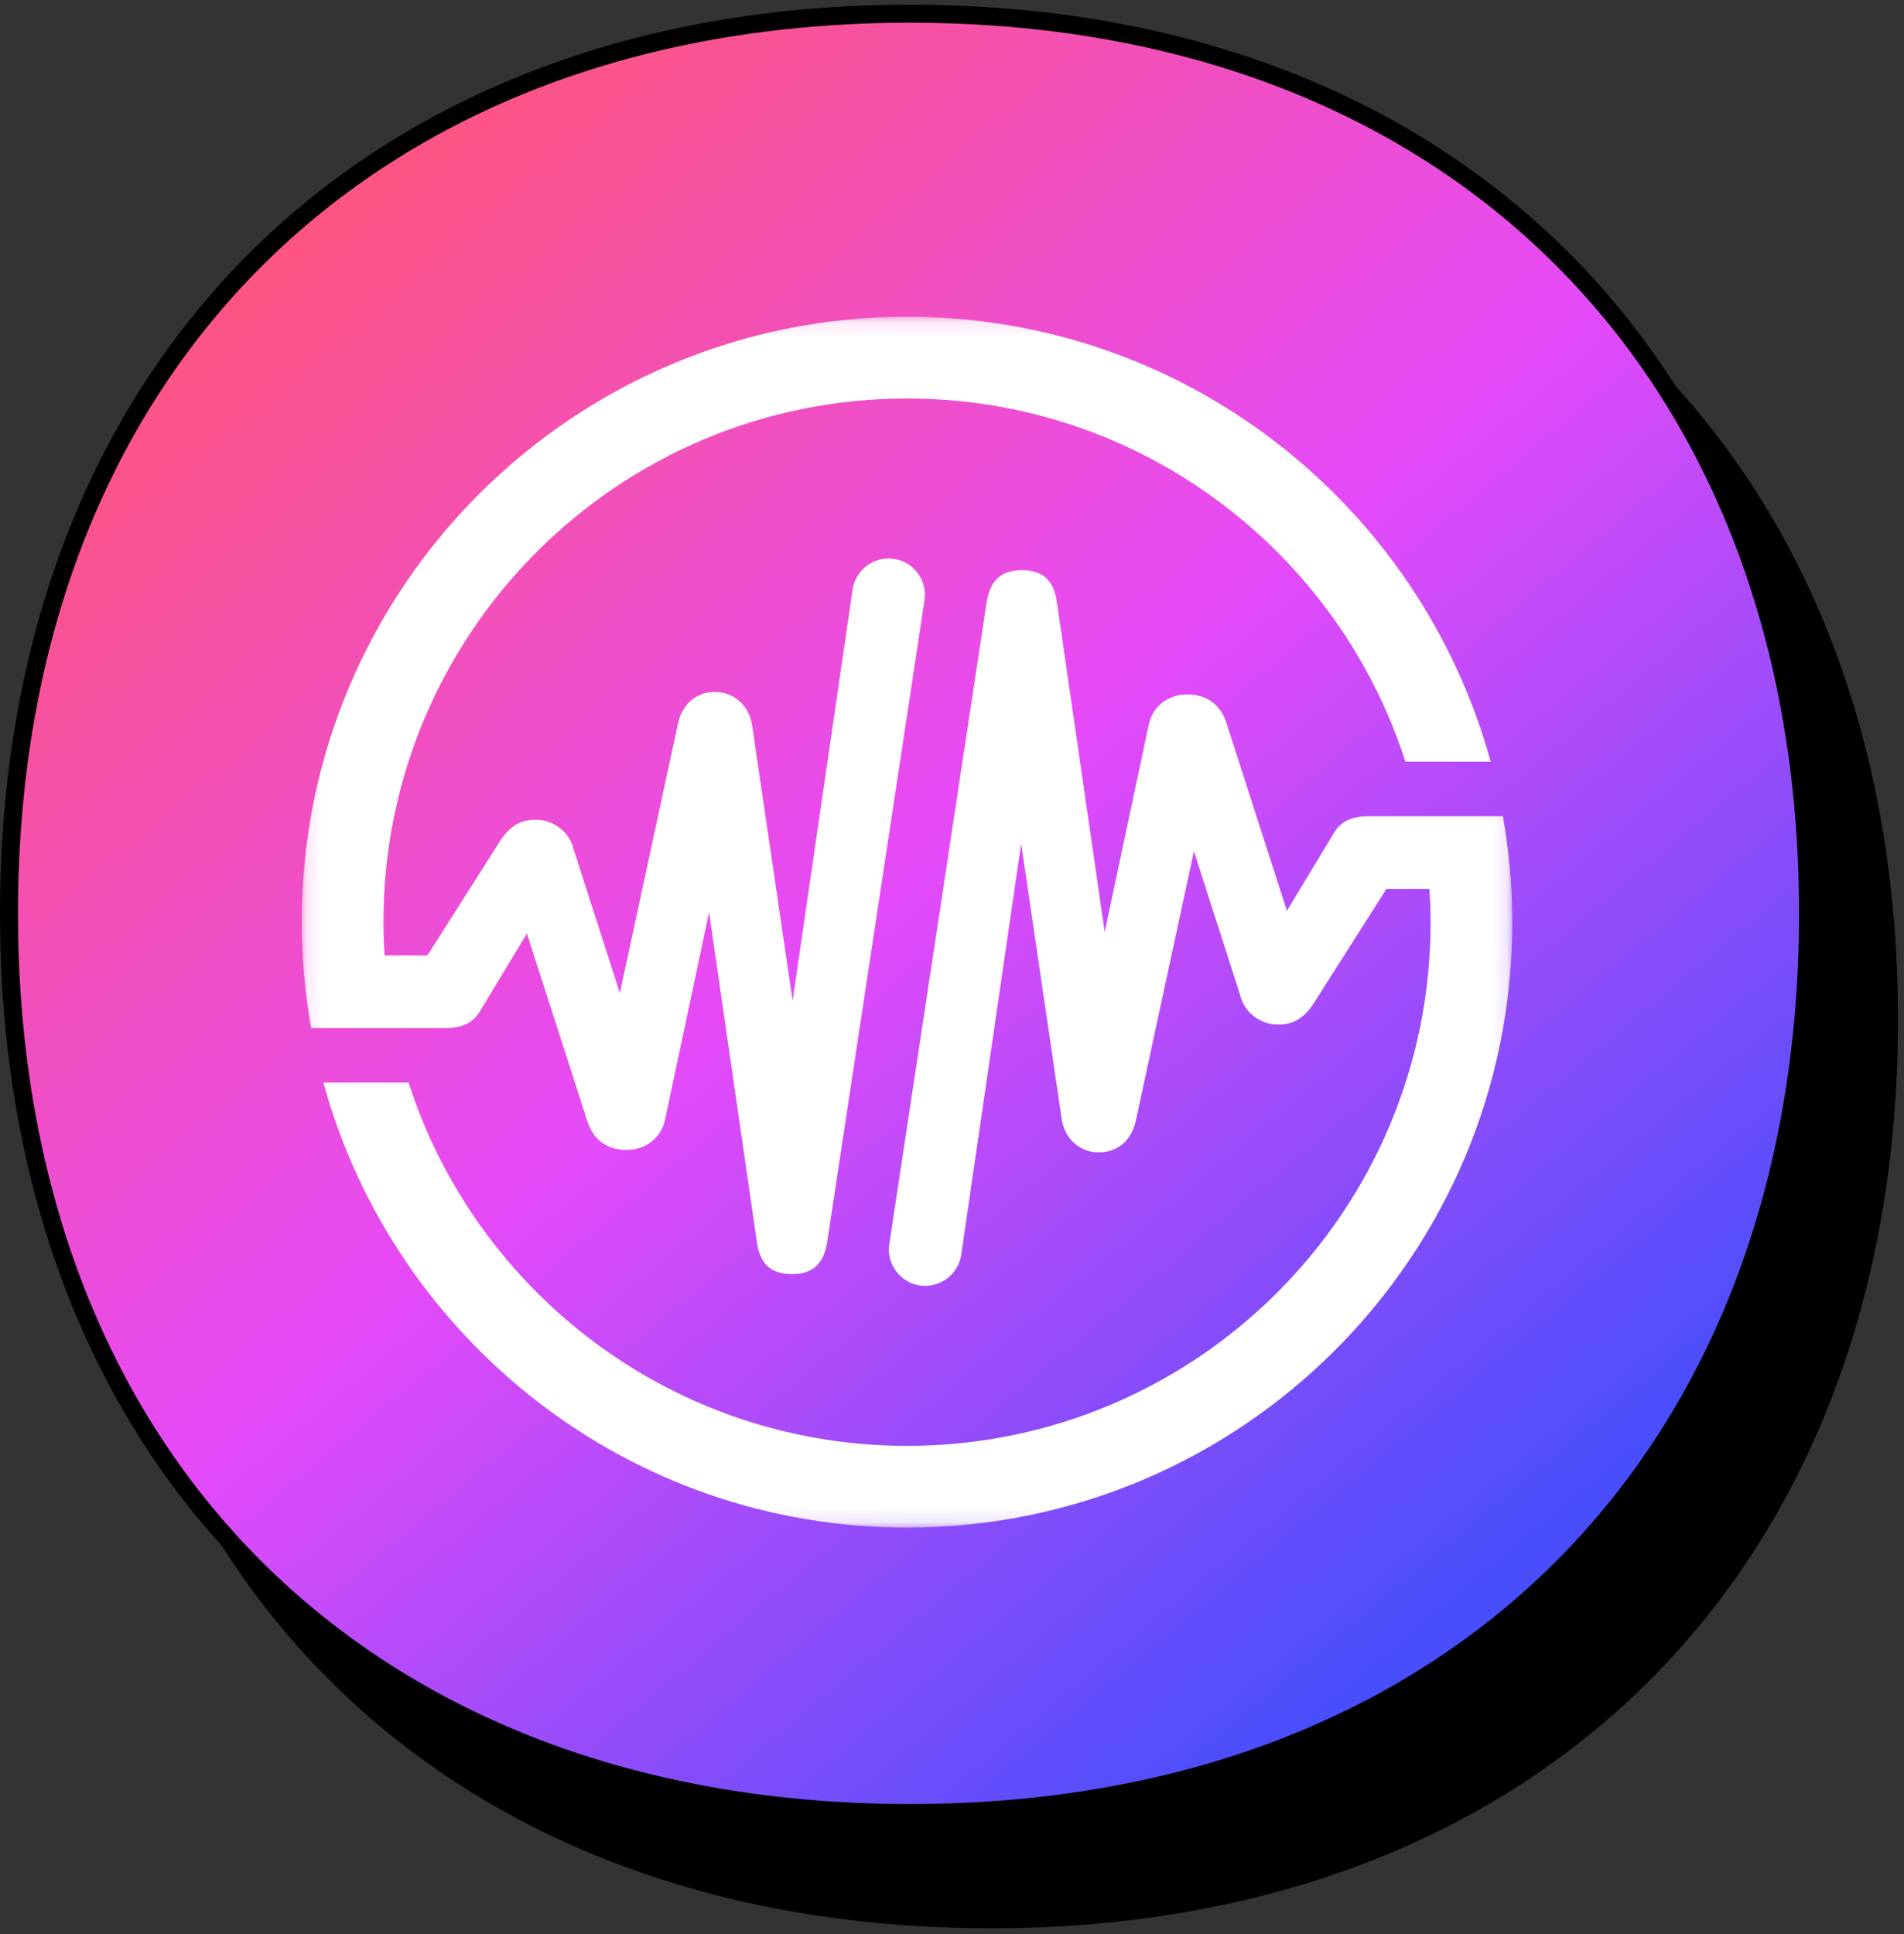
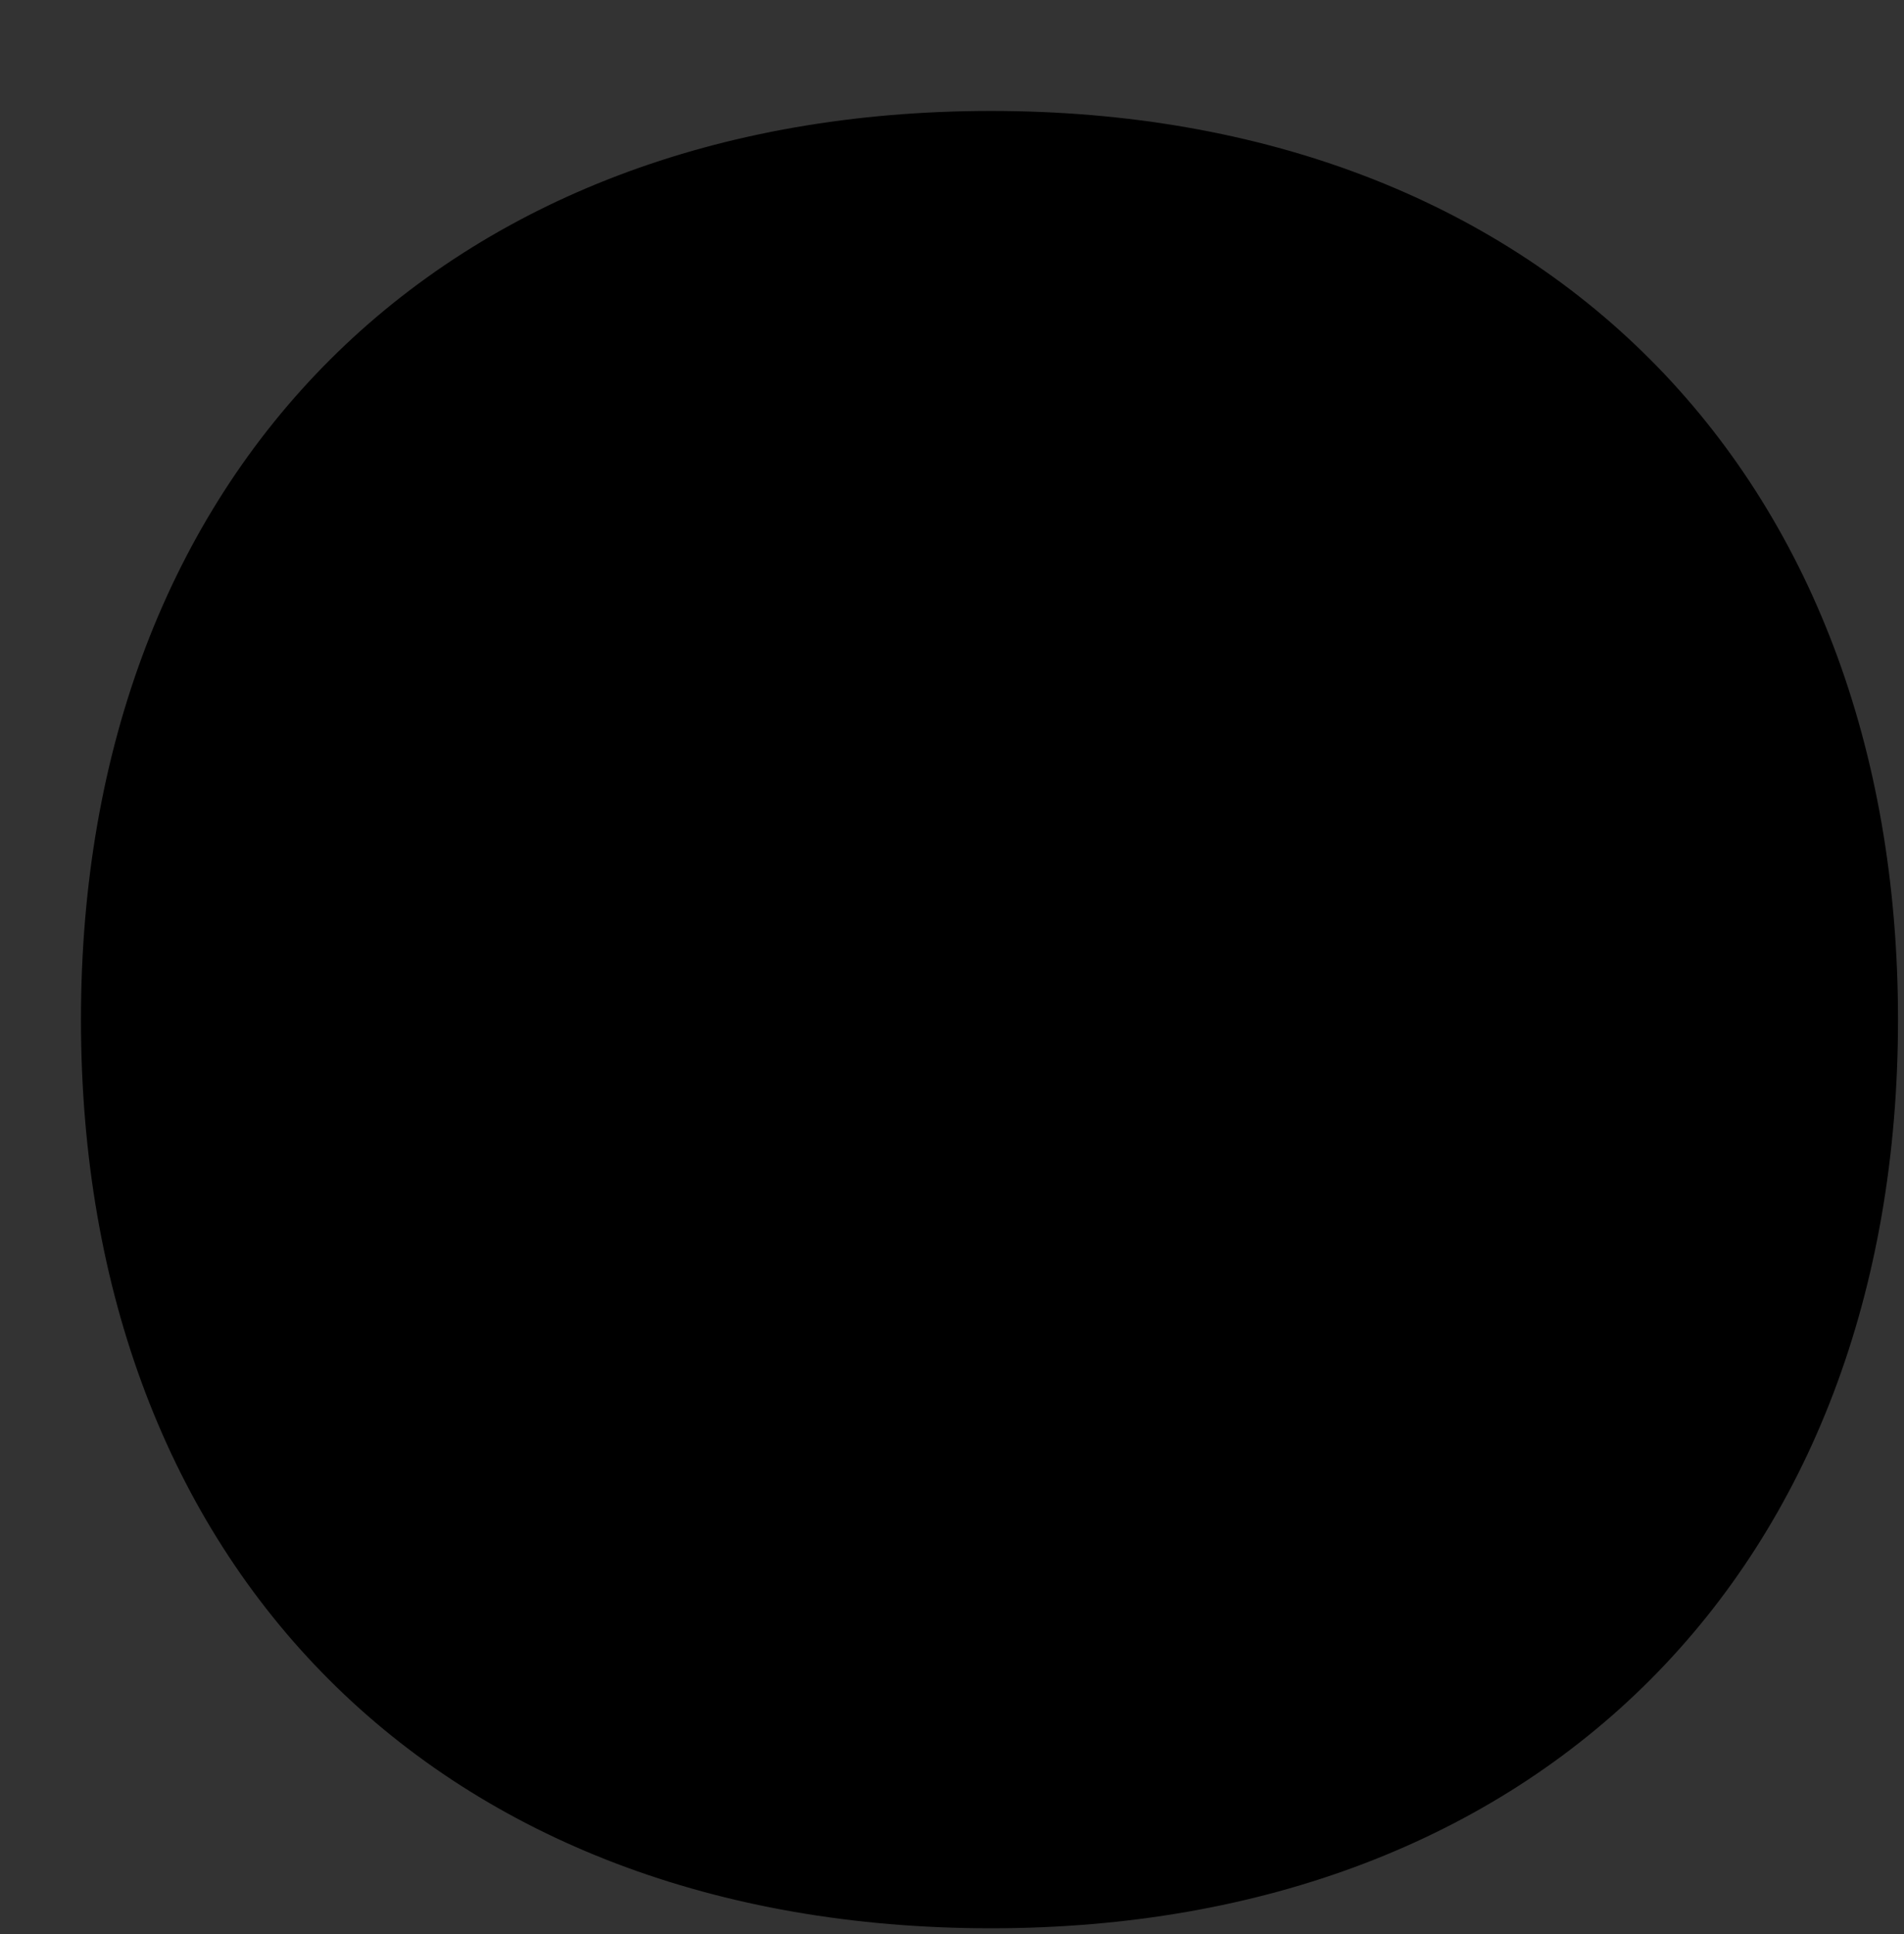
<svg xmlns="http://www.w3.org/2000/svg" width="127" height="129" viewBox="0 0 127 129" fill="none">
  <rect x="0" y="0" width="127" height="129" fill="#333333" stroke="none" />
  <path d="M6 67.998C6 31.745 29.824 8 66.105 8C102.376 8 126 31.74 126 67.998C126 104.255 102.385 128 66.105 128C29.62 128 6 104.251 6 67.998Z" fill="black" stroke="black" stroke-width="1.2" />
-   <path d="M0.599 60.912C0.599 24.659 24.424 0.914 60.704 0.914C96.975 0.914 120.599 24.654 120.599 60.912C120.599 97.169 96.984 120.914 60.704 120.914C24.219 120.914 0.599 97.165 0.599 60.912Z" fill="url(#paint0_linear_2378_6709)" stroke="black" stroke-width="1.2" />
  <mask id="mask0_2378_6709" style="mask-type:luminance" maskUnits="userSpaceOnUse" x="20" y="21" width="81" height="81">
-     <path d="M100.875 21.125H20.125V101.875H100.875V21.125Z" fill="white" />
-   </mask>
+     </mask>
  <g mask="url(#mask0_2378_6709)">
-     <path d="M60.5 21.125C38.205 21.125 20.125 39.205 20.125 61.5C20.125 63.914 20.351 66.272 20.755 68.566H29.718C30.865 68.566 31.551 68.194 31.995 67.475L35.145 62.259L39.174 74.767C39.57 76.027 40.506 76.681 41.766 76.689C43.058 76.697 44.124 75.906 44.374 74.614L47.297 60.838L50.479 82.802C50.673 84.247 51.375 84.974 52.829 84.974H52.845C54.29 84.974 54.985 84.191 55.187 82.753L61.671 40.004C61.857 38.68 60.928 37.453 59.604 37.267C58.287 37.089 57.052 38.01 56.866 39.334L52.869 66.741L50.18 48.451C50.002 47.046 48.937 46.174 47.774 46.149C46.458 46.117 45.48 46.941 45.206 48.338L41.346 66.232L38.261 56.631C38.019 55.589 37.091 54.814 36.073 54.693C34.668 54.523 33.869 55.25 33.279 56.211L28.507 63.721H25.656C25.608 62.986 25.576 62.243 25.576 61.5C25.576 42.209 41.209 26.576 60.5 26.576C76.052 26.576 89.231 36.75 93.745 50.801H99.43C94.738 33.698 79.097 21.125 60.5 21.125Z" fill="white" />
    <path d="M100.245 54.436H91.266C90.119 54.436 89.433 54.807 88.989 55.526L85.839 60.742L81.81 48.234C81.414 46.974 80.478 46.32 79.218 46.312C77.926 46.304 76.86 47.096 76.61 48.388L73.686 62.163L70.505 40.2C70.311 38.754 69.609 38.027 68.155 38.027H68.139C66.694 38.027 65.999 38.811 65.797 40.248L59.313 82.997C59.127 84.321 60.056 85.549 61.38 85.734C62.696 85.912 63.932 84.992 64.118 83.667L68.115 56.261L70.804 74.551C70.981 75.956 72.047 76.828 73.21 76.852C74.526 76.884 75.503 76.061 75.778 74.664L79.638 56.769L82.722 66.371C82.965 67.412 83.893 68.188 84.911 68.309C86.316 68.478 87.115 67.751 87.705 66.79L92.477 59.281H95.344C95.392 60.016 95.424 60.758 95.424 61.501C95.424 80.793 79.791 96.426 60.5 96.426C44.948 96.426 31.769 86.251 27.255 72.201H21.57C26.262 89.304 41.911 101.876 60.5 101.876C82.795 101.876 100.875 83.796 100.875 61.501C100.875 59.087 100.649 56.729 100.245 54.436Z" fill="white" />
  </g>
  <defs>
    <linearGradient id="paint0_linear_2378_6709" x1="22" y1="11" x2="100" y2="104.5" gradientUnits="userSpaceOnUse">
      <stop stop-color="#FE557E" />
      <stop offset="0.5" stop-color="#E54AF9" />
      <stop offset="1" stop-color="#484EFB" />
    </linearGradient>
  </defs>
</svg>